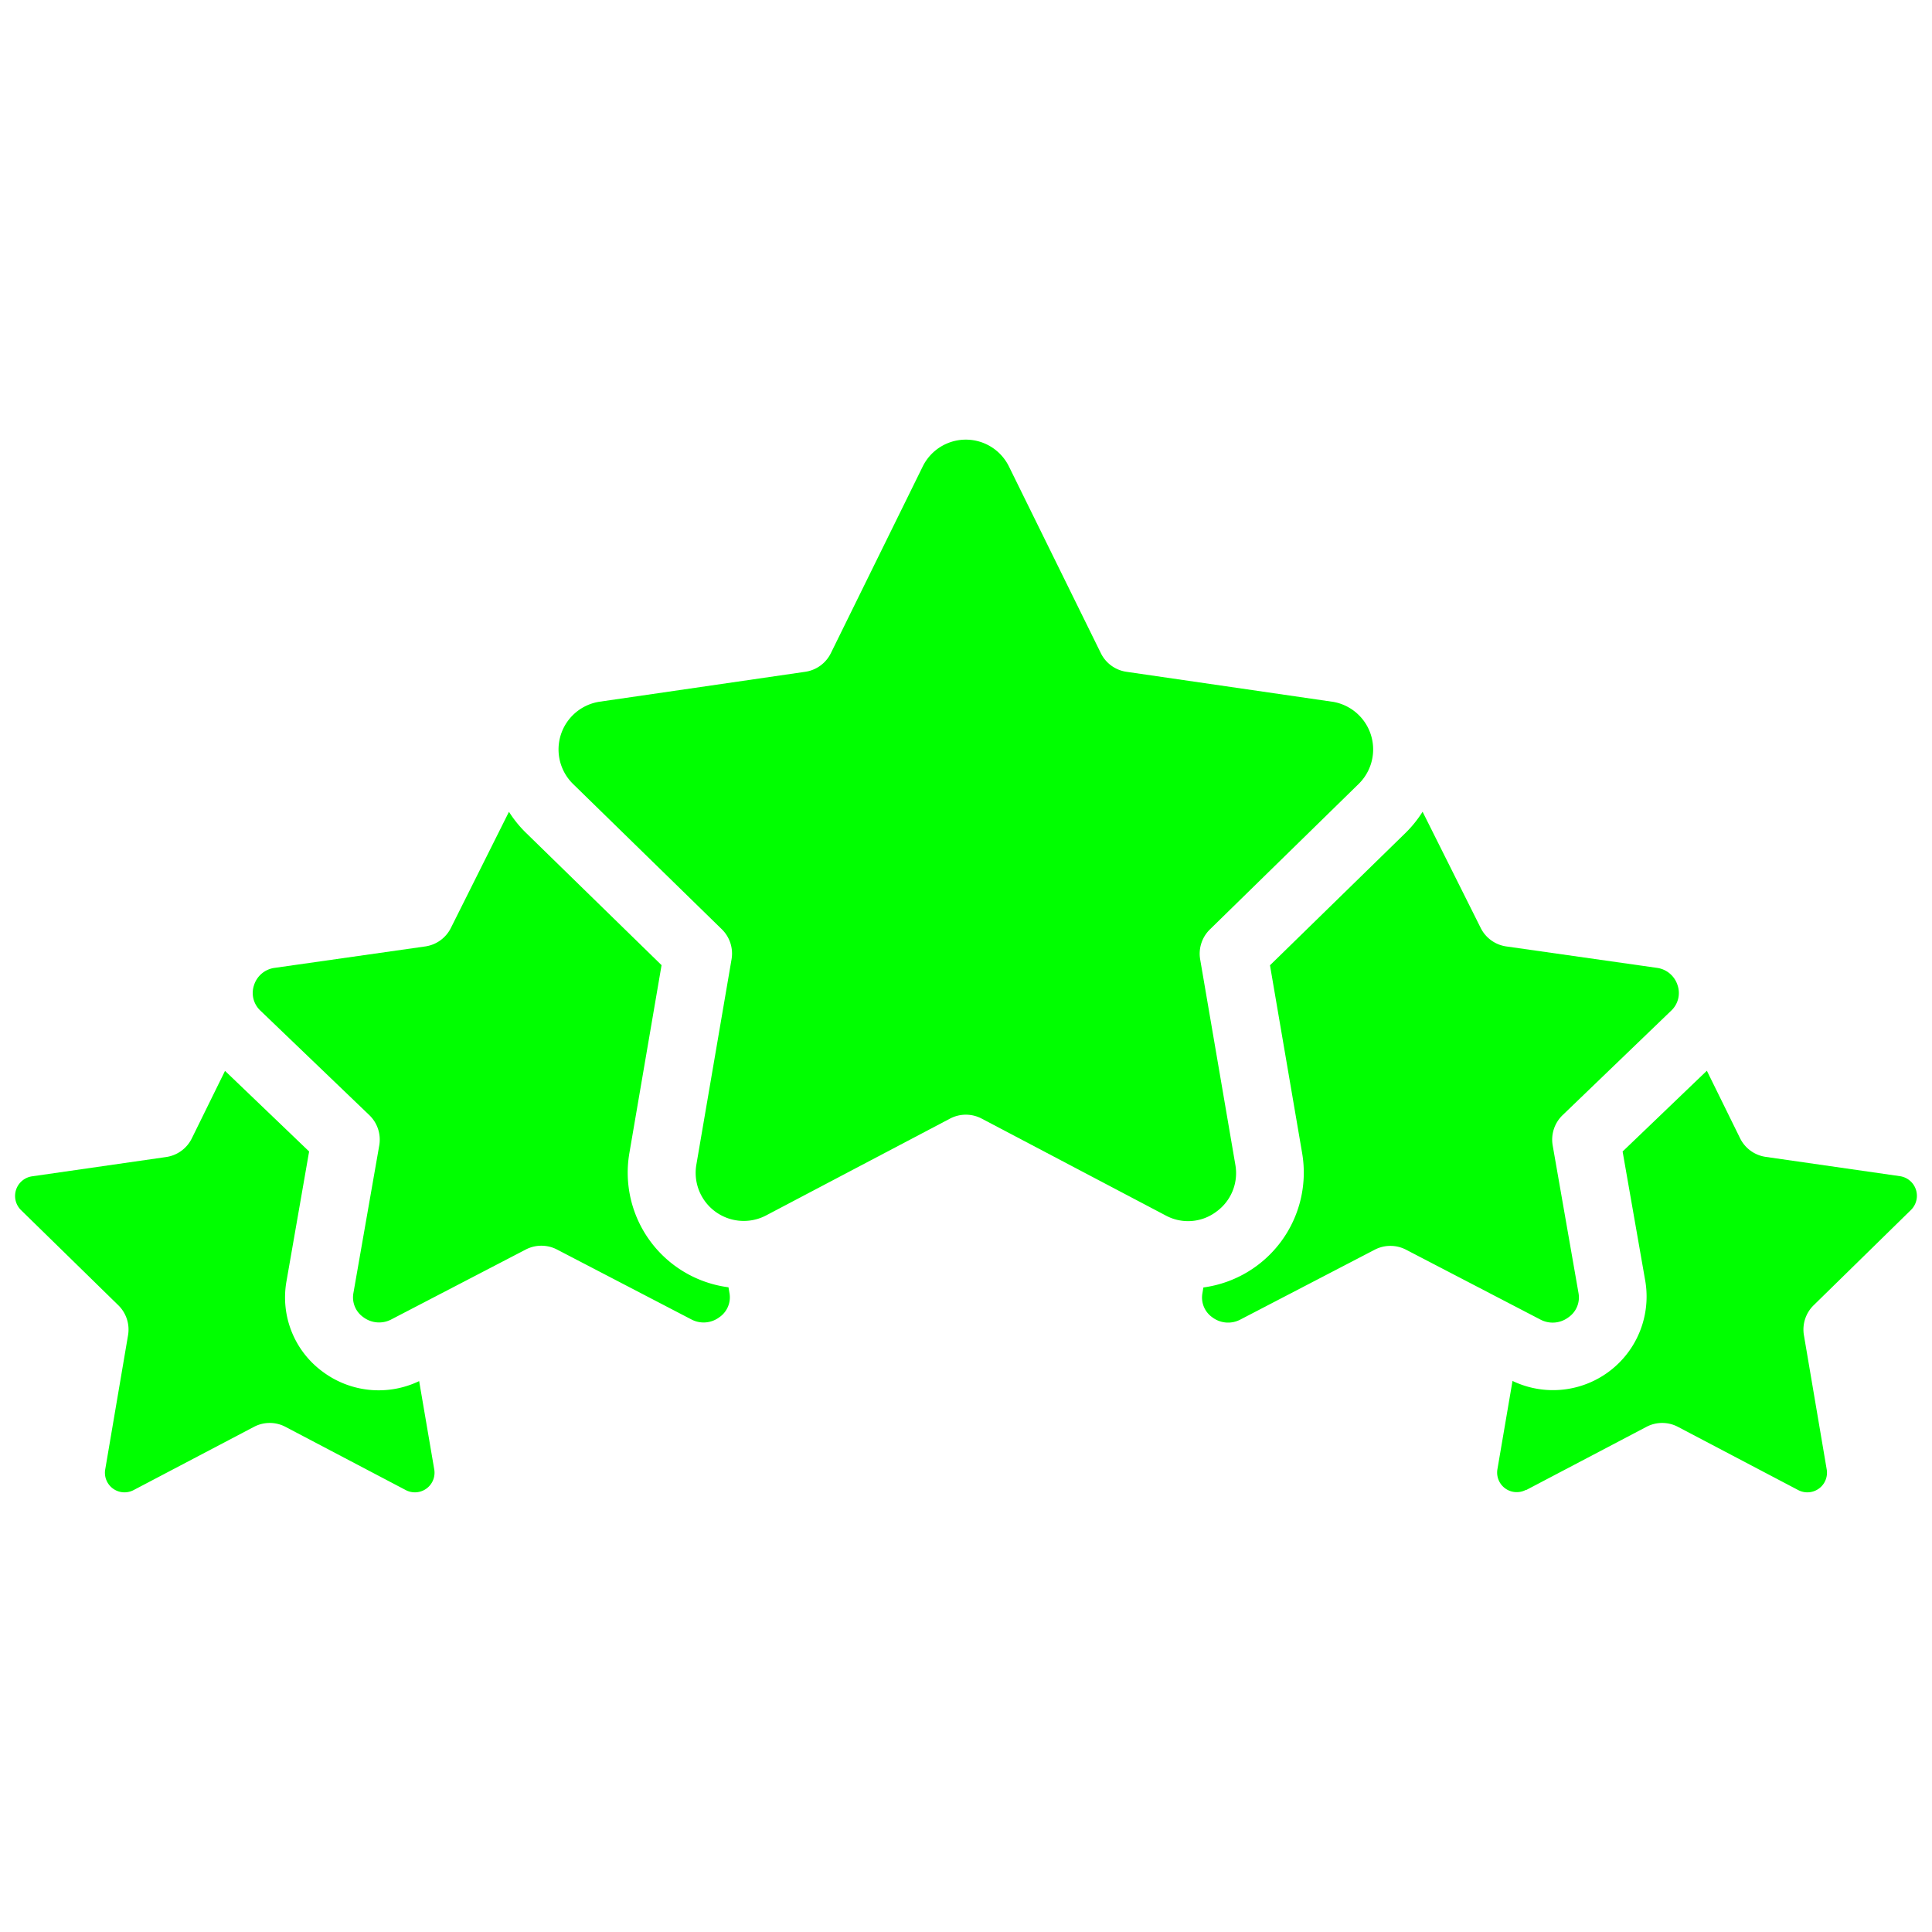
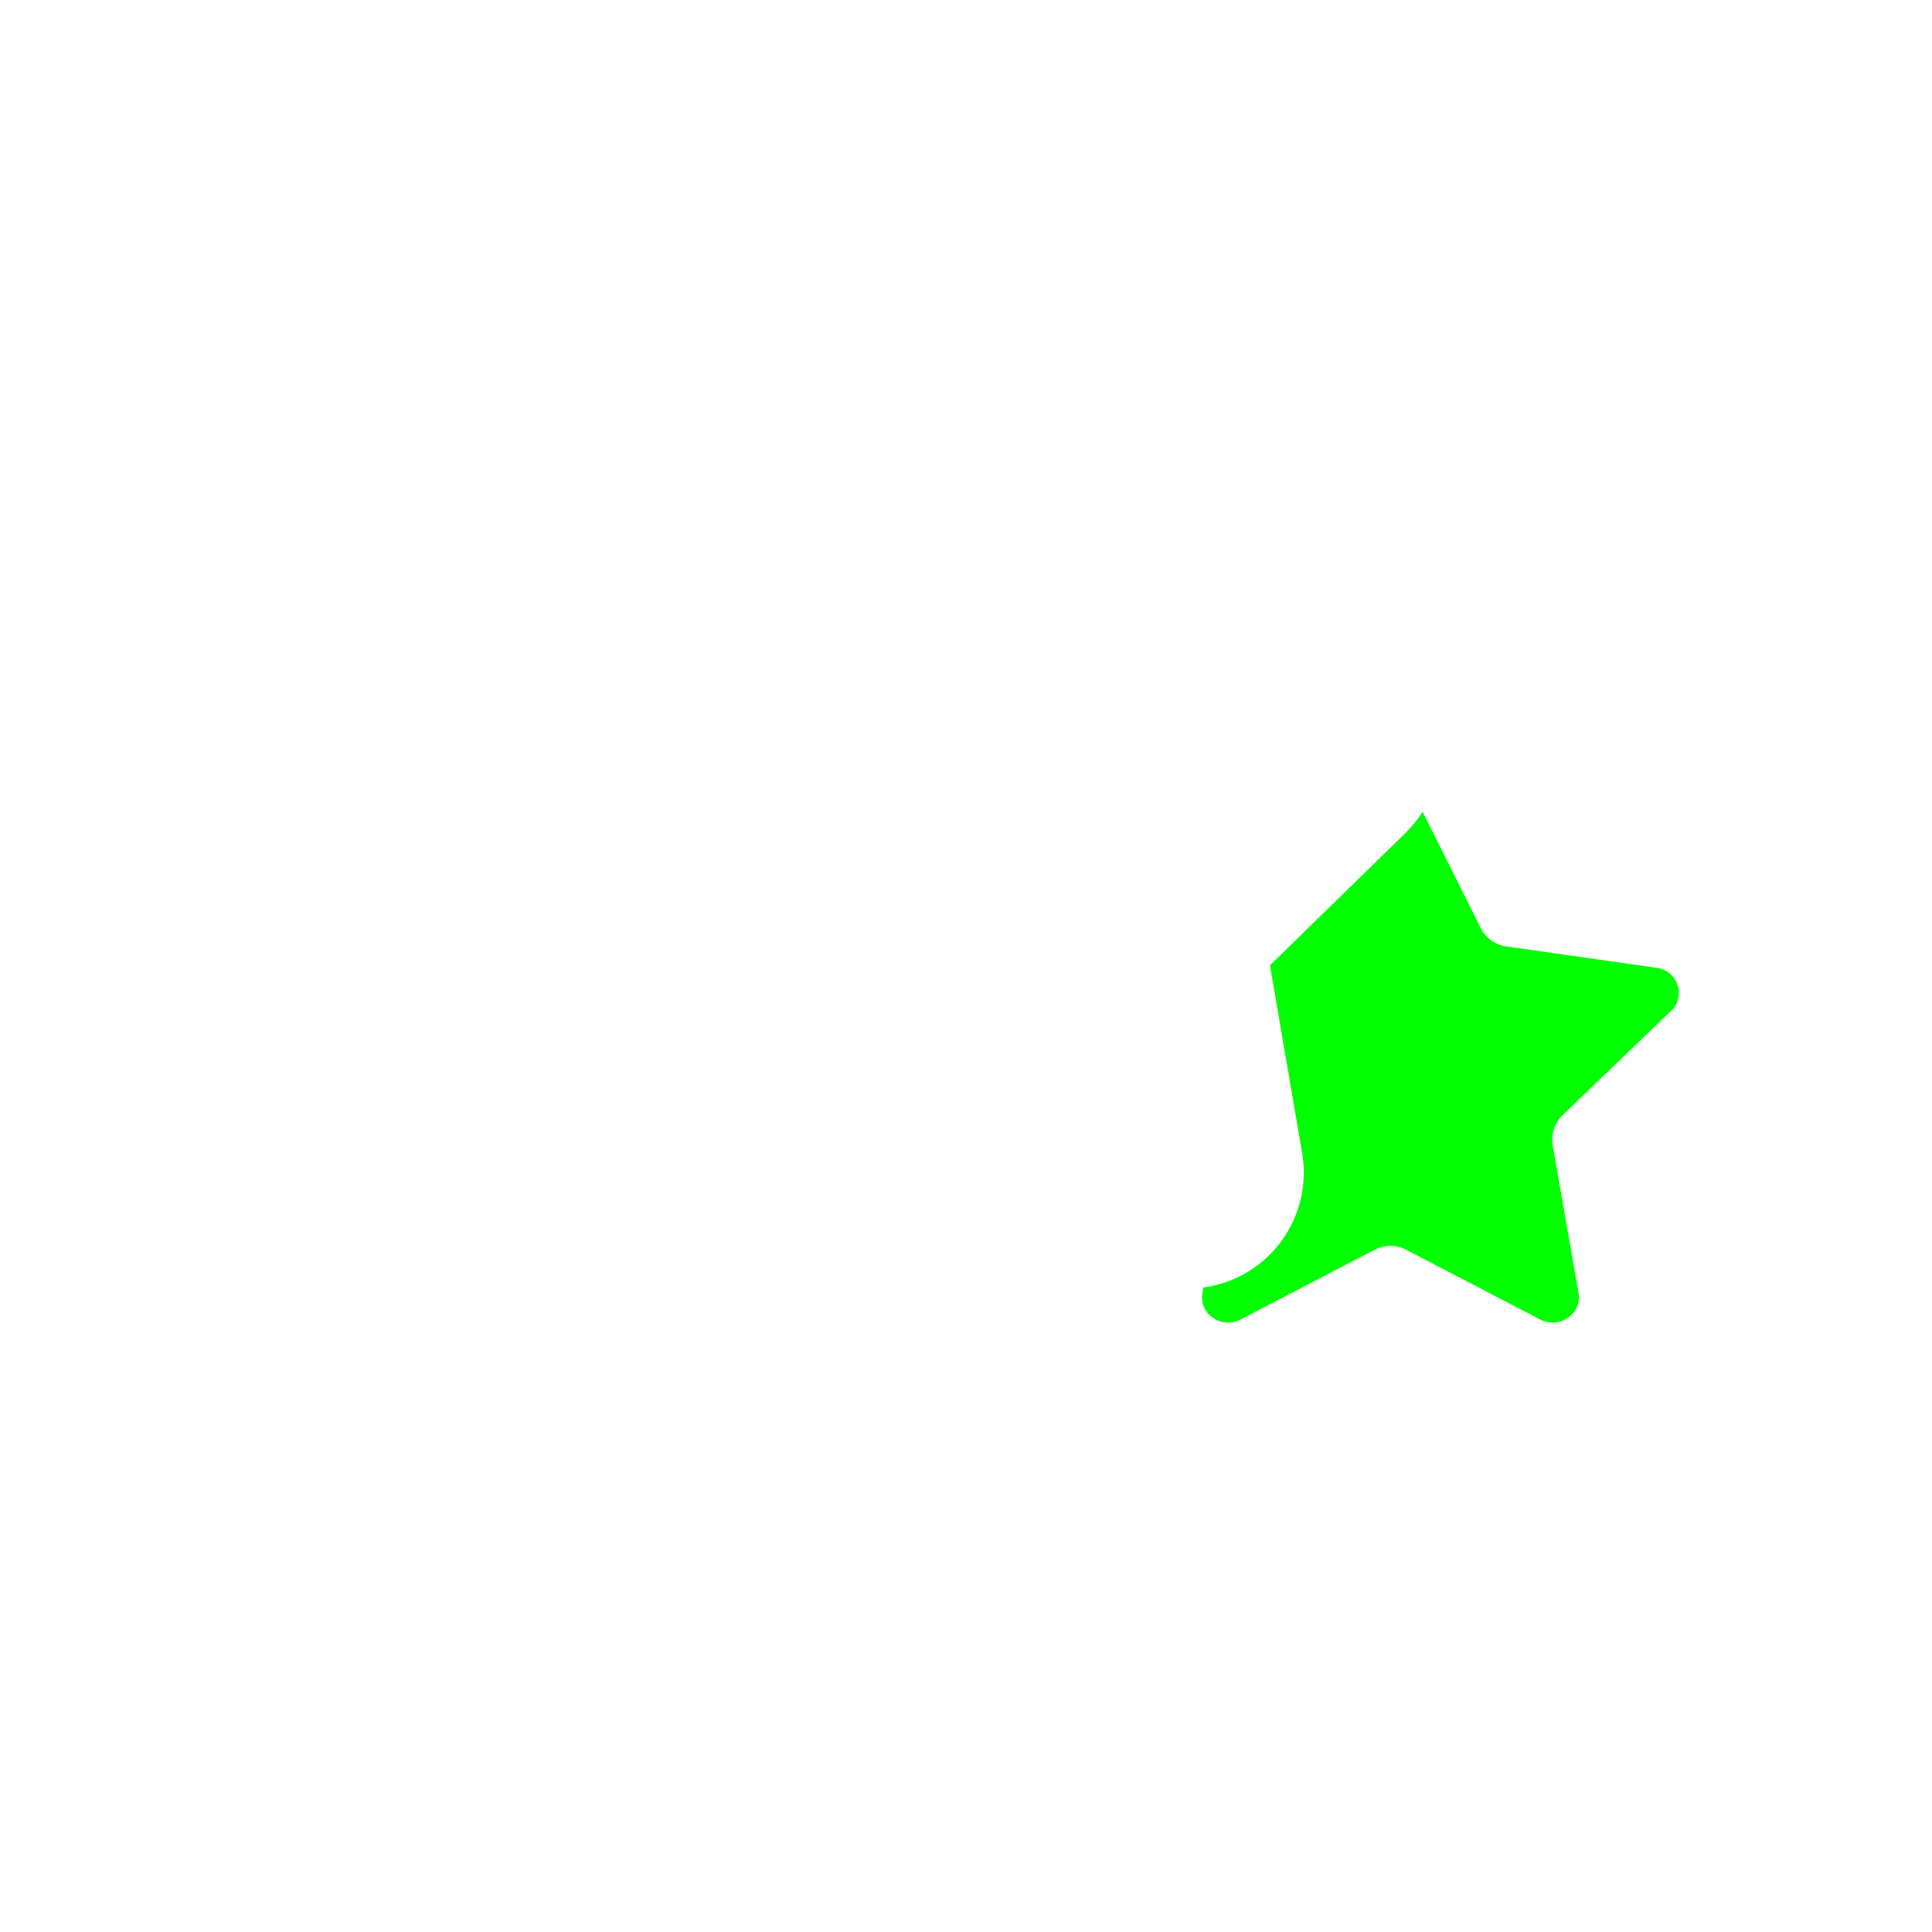
<svg xmlns="http://www.w3.org/2000/svg" width="64" height="64" viewBox="0 0 64 64">
  <defs>
    <style>
      .cls-1 {
        fill: #fff;
        stroke: #707070;
      }

      .cls-2 {
        clip-path: url(#clip-path);
      }

      .cls-3 {
        fill: lime;
      }
    </style>
    <clipPath id="clip-path">
      <rect id="Rectangle_10844" data-name="Rectangle 10844" class="cls-1" width="64" height="64" transform="translate(10243 13589)" />
    </clipPath>
  </defs>
  <g id="icon-02" class="cls-2" transform="translate(-10243 -13589)">
    <g id="_002-5-stars" data-name="002-5-stars" transform="translate(10241.498 13588.566)">
-       <path id="Path_72699" data-name="Path 72699" class="cls-3" d="M43.631,23.679l-6.813-.991a1.125,1.125,0,0,1-.847-.615l-3.046-6.187a1.591,1.591,0,0,0-2.855,0l-3.045,6.187a1.125,1.125,0,0,1-.847.615l-6.814.991a1.6,1.6,0,0,0-.881,2.722l4.929,4.814a1.125,1.125,0,0,1,.324,1l-1.165,6.8a1.593,1.593,0,0,0,2.309,1.682l6.094-3.208a1.125,1.125,0,0,1,1.048,0l6.094,3.208a1.556,1.556,0,0,0,1.672-.119,1.575,1.575,0,0,0,.637-1.563l-1.164-6.795a1.125,1.125,0,0,1,.324-1L44.513,26.4a1.6,1.6,0,0,0-.882-2.722Z" transform="translate(1.999)" />
-       <path id="Path_72700" data-name="Path 72700" class="cls-3" d="M4.988,46.787a.648.648,0,0,0,.944.684l3.982-2.092a1.118,1.118,0,0,1,1.046,0l3.982,2.093a.65.65,0,0,0,.945-.684l-.5-2.925a3.1,3.1,0,0,1-3.18-.3,3.052,3.052,0,0,1-1.215-3.007l.75-4.3L8.956,33.586l-1.1,2.236a1.125,1.125,0,0,1-.849.618l-4.455.641A.657.657,0,0,0,2.2,38.2l3.221,3.15a1.125,1.125,0,0,1,.323.992Z" transform="translate(0 2.322)" />
-       <path id="Path_72701" data-name="Path 72701" class="cls-3" d="M17.488,25.957l-1.925,3.849a1.125,1.125,0,0,1-.848.611l-4.983.709a.83.83,0,0,0-.69.577.8.8,0,0,0,.213.841l3.607,3.461a1.125,1.125,0,0,1,.33,1L12.335,41.9a.8.8,0,0,0,.331.8.867.867,0,0,0,.922.074l4.455-2.316a1.125,1.125,0,0,1,1.038,0l4.454,2.317a.867.867,0,0,0,.921-.074.8.8,0,0,0,.337-.8l-.033-.193a3.831,3.831,0,0,1-3.281-4.458l1.064-6.213-4.508-4.4a3.871,3.871,0,0,1-.549-.683Z" transform="translate(0.874 1.369)" />
-       <path id="Path_72702" data-name="Path 72702" class="cls-3" d="M46.606,47.471l3.982-2.092a1.118,1.118,0,0,1,1.046,0l3.982,2.093a.65.65,0,0,0,.945-.684l-.755-4.446a1.125,1.125,0,0,1,.323-.992l3.216-3.15a.657.657,0,0,0-.354-1.125l-4.451-.64a1.125,1.125,0,0,1-.849-.618l-1.1-2.236L49.8,36.257l.753,4.3a3.1,3.1,0,0,1-4.4,3.3l-.5,2.925a.649.649,0,0,0,.945.683Z" transform="translate(5.453 2.322)" />
      <path id="Path_72703" data-name="Path 72703" class="cls-3" d="M52.5,32.541a.8.8,0,0,0,.208-.838.834.834,0,0,0-.694-.578l-4.979-.708a1.125,1.125,0,0,1-.848-.611l-1.926-3.851a3.879,3.879,0,0,1-.549.686l-4.506,4.4,1.063,6.211A3.839,3.839,0,0,1,37,41.714l-.031.183a.8.8,0,0,0,.33.808.867.867,0,0,0,.922.074l4.455-2.316a1.125,1.125,0,0,1,1.037,0l4.456,2.317a.867.867,0,0,0,.921-.075.8.8,0,0,0,.337-.8l-.857-4.9a1.125,1.125,0,0,1,.33-1Z" transform="translate(4.366 1.369)" />
    </g>
  </g>
</svg>